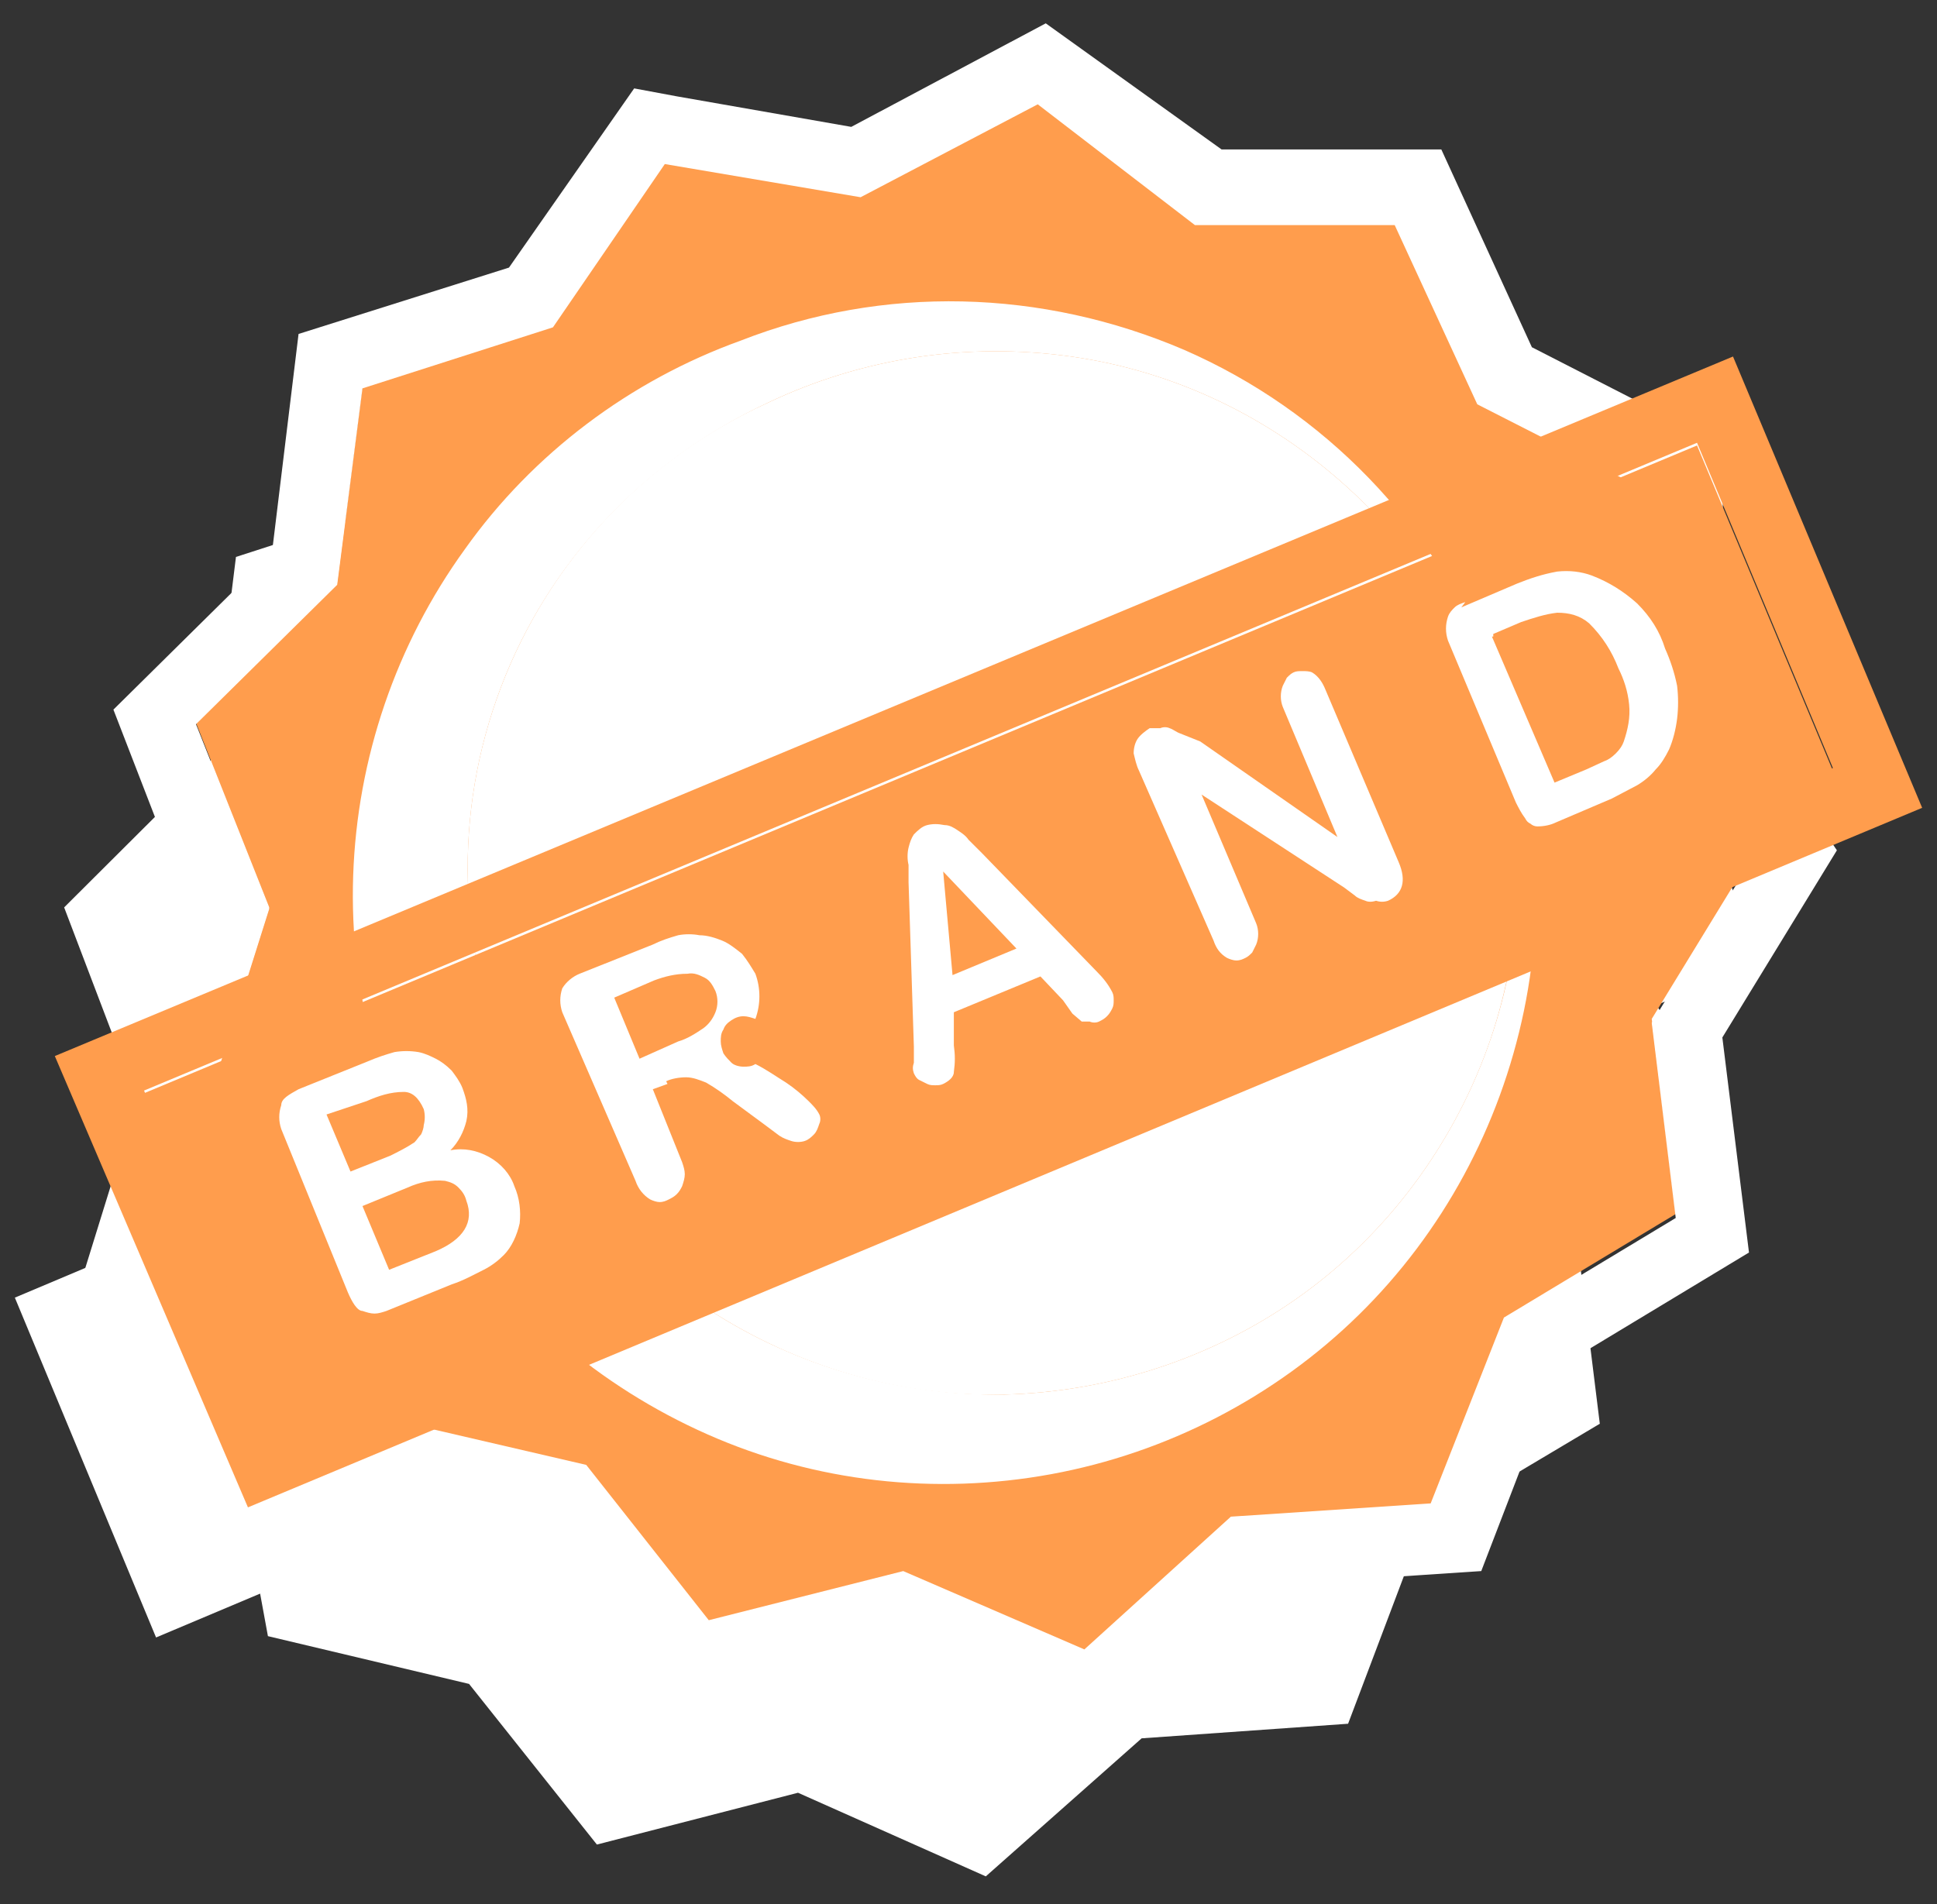
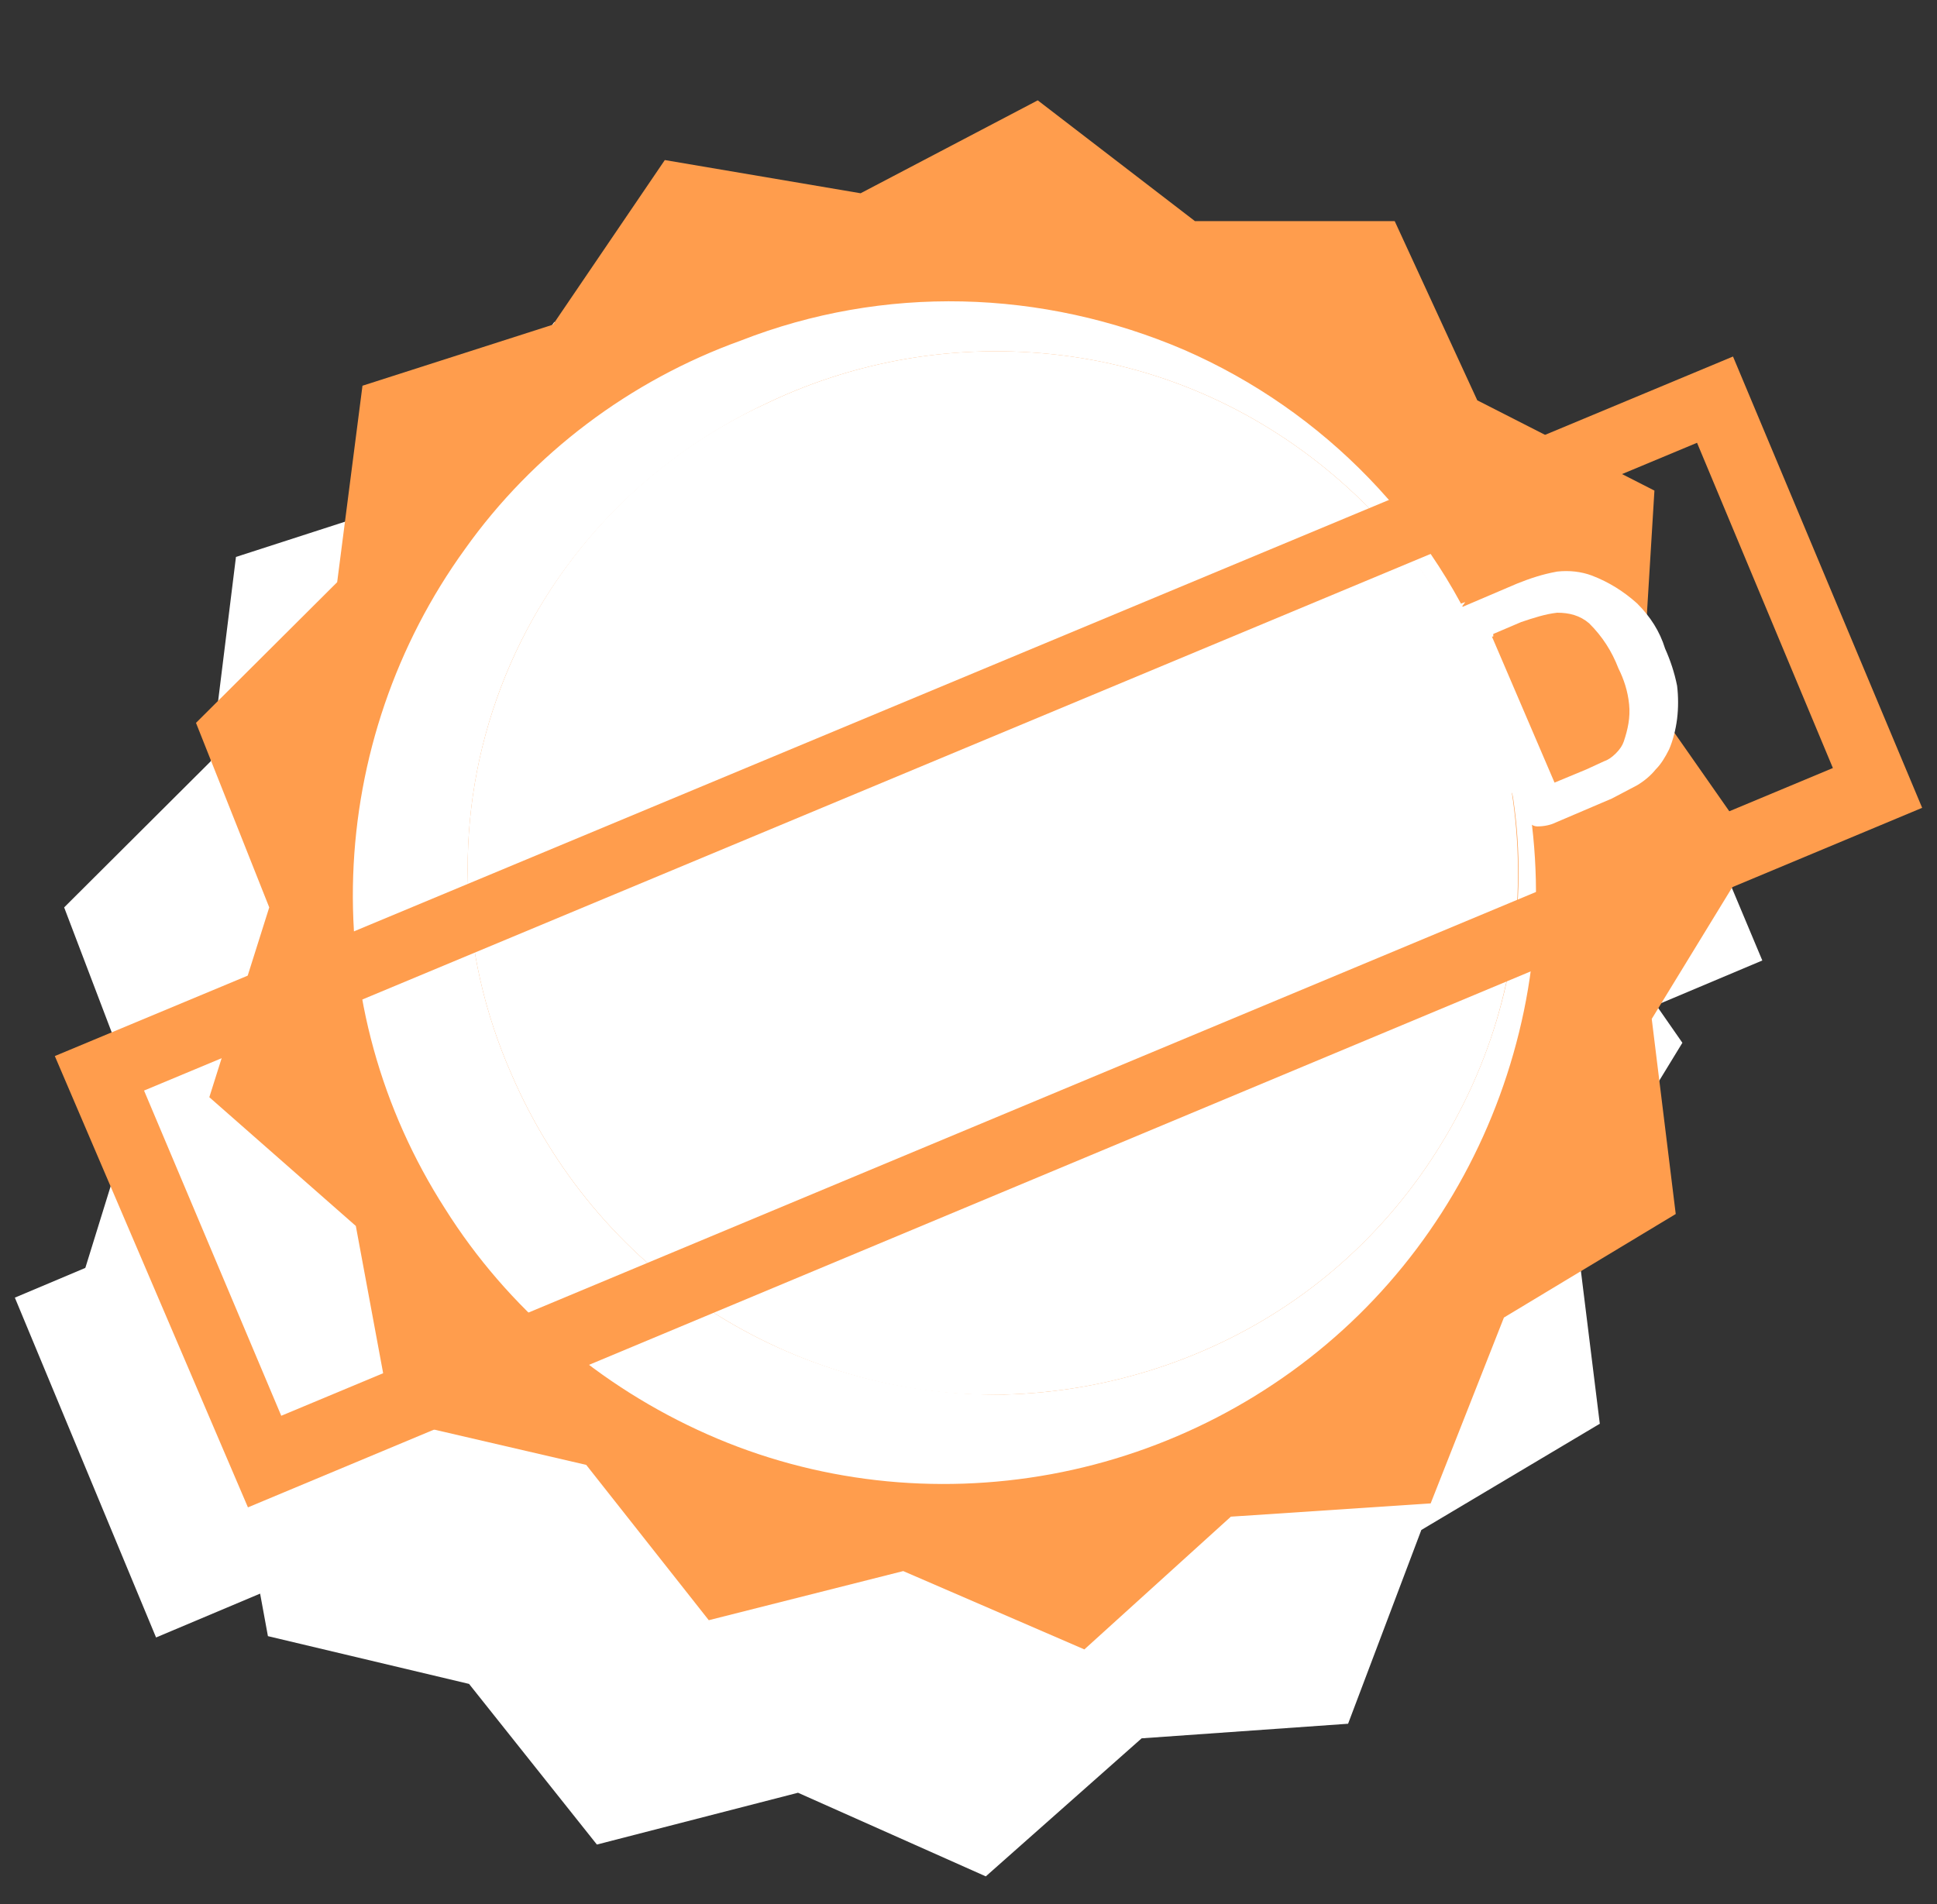
<svg xmlns="http://www.w3.org/2000/svg" width="60" height="59" viewBox="0 0 60 59" fill="none">
  <rect x="0" y="0" width="60" height="59" fill="#333333" stroke="none" />
  <path fill-rule="evenodd" clip-rule="evenodd" d="M17.169 9.977L23.44 11.087L29.133 8.085L34.167 11.992H40.561L43.202 17.791L48.854 20.711L48.483 27.086L52.113 32.309L48.772 37.779L49.555 44.112L44.027 47.403L41.758 53.407L35.363 53.859L30.536 58.136L24.719 55.545L18.489 57.15L14.529 52.173L8.299 50.693L7.144 44.4L2.358 40.205L4.256 34.077L1.987 28.114L6.525 23.59L7.309 17.256L13.415 15.282L17.169 9.977Z" fill="white" />
  <path fill-rule="evenodd" clip-rule="evenodd" d="M20.428 17.873C22.45 17.092 24.554 16.722 26.699 16.763C28.845 16.804 30.949 17.297 32.929 18.161C34.909 19.025 36.642 20.3 38.127 21.863C39.612 23.425 40.768 25.276 41.51 27.25C43.284 31.198 43.408 35.722 41.882 39.794C40.355 43.866 37.261 47.156 33.341 48.965C31.32 49.747 29.216 50.117 27.07 50.076C24.925 50.035 22.821 49.541 20.841 48.677C18.86 47.814 17.128 46.539 15.643 45.017C14.157 43.454 13.002 41.645 12.259 39.63C10.485 35.681 10.362 31.157 11.888 27.086C13.373 23.014 16.468 19.683 20.428 17.873Z" fill="white" />
  <path fill-rule="evenodd" clip-rule="evenodd" d="M50.174 19.23L0.46 40.205L4.834 50.734L54.589 29.759L50.174 19.23Z" fill="white" />
  <path d="M10.321 46.374L8.258 47.238C8.134 47.32 8.01 47.32 7.887 47.361C7.763 47.361 7.639 47.361 7.515 47.279C7.391 47.238 7.309 47.156 7.226 47.032C7.144 46.909 7.103 46.827 7.061 46.703L4.792 41.357C4.71 41.11 4.71 40.863 4.792 40.617C4.833 40.493 4.916 40.411 5.04 40.329C5.122 40.246 5.246 40.205 5.37 40.164L7.639 39.218C7.928 39.095 8.217 38.971 8.505 38.93C8.753 38.889 9 38.889 9.248 38.93C9.454 38.971 9.661 39.054 9.826 39.136C9.991 39.218 10.197 39.383 10.321 39.506C10.486 39.671 10.568 39.876 10.651 40.082C10.816 40.411 10.857 40.781 10.774 41.151C10.692 41.521 10.527 41.85 10.279 42.097C10.692 42.015 11.146 42.097 11.517 42.303C11.888 42.508 12.177 42.837 12.342 43.249C12.507 43.619 12.59 44.03 12.507 44.441C12.466 44.812 12.26 45.182 12.012 45.469C11.806 45.675 11.6 45.84 11.393 45.963L10.321 46.374ZM8.918 43.249L7.474 43.866L8.34 45.963L9.826 45.346C10.774 44.976 11.063 44.4 10.816 43.701C10.774 43.536 10.692 43.413 10.568 43.29C10.444 43.166 10.279 43.084 10.114 43.084C9.702 43.002 9.289 43.084 8.918 43.249ZM6.319 40.987L7.061 42.837L8.34 42.303C8.629 42.221 8.877 42.056 9.083 41.891C9.248 41.727 9.331 41.521 9.372 41.316C9.413 41.151 9.413 40.987 9.372 40.822C9.331 40.658 9.248 40.534 9.124 40.452C9 40.37 8.877 40.287 8.712 40.287C8.299 40.329 7.887 40.411 7.515 40.617L6.319 40.987Z" fill="white" />
  <path d="M17.252 39.876L16.757 40.082L17.706 42.344C17.788 42.591 17.788 42.837 17.706 43.084C17.665 43.166 17.623 43.29 17.541 43.331C17.458 43.413 17.375 43.454 17.293 43.495C17.211 43.536 17.087 43.578 17.004 43.578C16.922 43.578 16.798 43.536 16.715 43.495C16.509 43.372 16.344 43.166 16.262 42.92L13.993 37.45C13.91 37.203 13.91 36.956 13.993 36.71C14.034 36.586 14.116 36.504 14.24 36.422C14.323 36.339 14.446 36.298 14.57 36.257L16.839 35.311C17.087 35.188 17.375 35.106 17.623 35.023C17.829 34.982 18.077 34.982 18.325 35.023C18.572 35.023 18.82 35.106 19.067 35.188C19.315 35.311 19.521 35.476 19.686 35.64C19.851 35.846 20.016 36.093 20.099 36.339C20.264 36.792 20.264 37.326 20.099 37.779C19.892 38.272 19.521 38.725 19.067 39.013C19.397 39.054 19.727 39.177 20.016 39.342C20.346 39.506 20.676 39.712 20.965 39.917C21.254 40.082 21.501 40.329 21.707 40.534C21.831 40.658 21.955 40.822 22.079 40.946C22.12 41.069 22.12 41.151 22.079 41.275C22.079 41.398 21.996 41.48 21.955 41.604C21.873 41.727 21.749 41.809 21.625 41.85C21.501 41.892 21.336 41.892 21.212 41.85C21.089 41.809 20.924 41.768 20.841 41.686C20.676 41.562 20.47 41.439 20.305 41.316L19.356 40.575C19.067 40.37 18.778 40.164 18.489 40C18.283 39.876 18.077 39.835 17.871 39.835C17.623 39.835 17.417 39.917 17.211 40L17.252 39.876ZM16.798 36.586L15.519 37.121L16.344 39.095L17.582 38.56C17.871 38.437 18.118 38.313 18.366 38.108C18.572 37.984 18.696 37.779 18.778 37.573C18.861 37.367 18.861 37.121 18.778 36.874C18.696 36.71 18.572 36.545 18.407 36.422C18.242 36.298 18.036 36.257 17.871 36.257C17.499 36.298 17.087 36.38 16.757 36.545H16.798V36.586Z" fill="white" />
-   <path d="M29.918 37.162L29.216 36.422L26.452 37.614V38.642C26.493 38.93 26.493 39.218 26.452 39.506C26.411 39.588 26.369 39.671 26.328 39.712C26.246 39.794 26.205 39.835 26.122 39.835C26.04 39.876 25.957 39.876 25.833 39.876C25.751 39.876 25.627 39.876 25.544 39.835C25.462 39.794 25.379 39.753 25.297 39.712C25.214 39.63 25.173 39.588 25.132 39.506C25.091 39.383 25.091 39.3 25.132 39.177C25.132 39.054 25.132 38.889 25.132 38.684L24.967 33.337C24.967 33.172 24.967 33.008 24.967 32.761C24.967 32.597 24.967 32.391 24.967 32.227C25.008 32.062 25.049 31.939 25.173 31.815C25.256 31.651 25.421 31.569 25.586 31.486C25.751 31.445 25.957 31.445 26.122 31.486C26.287 31.486 26.411 31.569 26.535 31.651L26.906 31.939L27.318 32.432L30.99 36.257C31.197 36.463 31.362 36.668 31.526 36.956C31.568 37.038 31.568 37.121 31.568 37.203C31.568 37.285 31.568 37.367 31.526 37.45C31.485 37.532 31.444 37.614 31.362 37.696C31.279 37.779 31.197 37.82 31.114 37.861H30.784C30.701 37.902 30.619 37.902 30.536 37.861C30.413 37.779 30.33 37.696 30.206 37.614L29.918 37.162ZM26.369 36.339L28.432 35.476L26.163 32.967L26.369 36.339Z" fill="white" />
  <path d="M34.249 28.813L38.664 31.856L36.931 27.662C36.849 27.415 36.849 27.168 36.931 26.962C36.972 26.88 37.014 26.798 37.055 26.715C37.137 26.633 37.178 26.592 37.302 26.551C37.385 26.51 37.509 26.51 37.591 26.51C37.674 26.51 37.797 26.51 37.88 26.551C38.086 26.674 38.21 26.88 38.292 27.086L40.562 32.679C40.809 33.296 40.685 33.707 40.19 33.913H39.819C39.695 33.954 39.571 33.954 39.489 33.913L39.118 33.748L38.746 33.501L34.414 30.458L36.147 34.612C36.23 34.818 36.23 35.064 36.147 35.311C36.106 35.393 36.065 35.476 35.982 35.558C35.9 35.64 35.817 35.681 35.734 35.722C35.652 35.763 35.528 35.763 35.446 35.763C35.363 35.763 35.239 35.722 35.157 35.681C34.951 35.558 34.827 35.352 34.744 35.147L32.475 29.677C32.393 29.471 32.352 29.306 32.352 29.101C32.352 28.936 32.393 28.772 32.475 28.607C32.558 28.443 32.682 28.36 32.847 28.278C32.97 28.237 33.094 28.237 33.177 28.278C33.259 28.237 33.383 28.237 33.465 28.278C33.589 28.319 33.672 28.402 33.796 28.443L34.249 28.813Z" fill="white" />
  <path d="M42.625 24.412L44.398 23.672C44.811 23.508 45.224 23.384 45.636 23.302C46.008 23.261 46.42 23.302 46.791 23.425C47.328 23.631 47.782 23.96 48.194 24.412C48.607 24.865 48.896 25.317 49.06 25.893C49.226 26.263 49.349 26.674 49.432 27.086C49.473 27.456 49.473 27.826 49.432 28.155C49.391 28.525 49.308 28.854 49.184 29.183C49.06 29.43 48.937 29.636 48.772 29.841C48.607 30.047 48.4 30.211 48.153 30.376L47.328 30.787L45.554 31.569C45.347 31.651 45.141 31.692 44.935 31.692C44.77 31.651 44.646 31.569 44.564 31.445C44.44 31.281 44.357 31.116 44.275 30.91L42.006 25.687C41.923 25.441 41.923 25.194 42.006 24.947C42.088 24.824 42.171 24.7 42.294 24.618C42.377 24.495 42.501 24.412 42.625 24.412ZM43.656 25.317L45.636 30.129L46.668 29.677L47.204 29.43L47.575 29.183C47.699 29.06 47.782 28.936 47.864 28.813C47.988 28.443 48.07 27.991 48.029 27.579C47.988 27.168 47.864 26.757 47.699 26.387C47.493 25.852 47.163 25.317 46.75 24.947C46.461 24.7 46.09 24.577 45.719 24.618C45.306 24.659 44.935 24.782 44.564 24.947L43.656 25.317Z" fill="white" />
  <path fill-rule="evenodd" clip-rule="evenodd" d="M20.593 4.959L26.658 5.988L32.145 3.109L37.014 6.851H43.202L45.76 12.403L51.247 15.2L50.876 21.287L54.383 26.304L51.164 31.569L51.907 37.614L46.585 40.822L44.316 46.58L38.127 46.991L33.589 51.104L27.978 48.677L21.955 50.199L18.159 45.387L12.136 43.989L11.022 37.984L6.484 33.995L8.34 28.114L6.071 22.397L10.444 18.038L11.228 11.951L17.128 10.059L20.593 4.959Z" fill="#FF9D4D" />
-   <path fill-rule="evenodd" clip-rule="evenodd" d="M20.965 2.985L19.644 2.739L15.766 8.291L9.248 10.347L8.423 17.133L3.513 21.986L5.947 28.279L3.885 34.653L9 39.177L10.238 45.798L16.88 47.361L21.088 52.626L27.731 50.939L33.96 53.654L39.076 49.13L45.883 48.677L48.318 42.344L54.176 38.807L53.351 32.144L56.899 26.345L53.062 20.629L53.475 13.843L47.451 10.758L44.646 4.63H37.839L32.393 0.723L26.369 3.931L20.965 2.985ZM20.593 5.083L26.658 6.111L32.145 3.232L37.014 6.975H43.202L45.76 12.527L51.247 15.323L50.876 21.41L54.382 26.428L51.164 31.692L51.907 37.737L46.585 40.946L44.316 46.703L38.127 47.114L33.589 51.227L27.978 48.801L21.955 50.322L18.159 45.511L12.136 44.03L11.022 38.026L6.484 34.036L8.34 28.155L6.071 22.438L10.444 18.12L11.228 12.033L17.128 10.142L20.593 5.083Z" fill="white" />
  <path fill-rule="evenodd" clip-rule="evenodd" d="M23.77 12.486C26.7 11.087 29.959 10.594 33.177 11.046C36.395 11.499 39.365 12.938 41.758 15.118C44.151 17.297 45.843 20.135 46.585 23.302C47.328 26.428 47.121 29.759 45.966 32.761C44.811 35.764 42.79 38.396 40.149 40.246C37.509 42.097 34.332 43.125 31.114 43.208C27.896 43.29 24.678 42.344 21.955 40.575C19.232 38.807 17.128 36.257 15.849 33.296C14.158 29.471 14.034 25.194 15.519 21.287C17.004 17.38 19.975 14.213 23.77 12.486Z" fill="white" />
  <path fill-rule="evenodd" clip-rule="evenodd" d="M22.945 10.553C19.521 11.786 16.509 14.049 14.405 17.009C12.26 19.971 11.063 23.508 10.94 27.127C10.816 30.787 11.806 34.365 13.786 37.45C15.725 40.534 18.572 42.961 21.914 44.441C25.256 45.922 28.968 46.333 32.558 45.675C36.147 45.017 39.489 43.29 42.088 40.74C44.687 38.19 46.461 34.9 47.204 31.322C47.947 27.744 47.575 24.042 46.172 20.67C44.44 16.269 41.015 12.732 36.683 10.841C32.269 8.949 27.36 8.825 22.945 10.553ZM23.77 12.486C26.7 11.087 29.959 10.594 33.177 11.046C36.395 11.499 39.365 12.938 41.758 15.118C44.151 17.297 45.801 20.176 46.585 23.302C47.369 26.428 47.121 29.759 45.966 32.761C44.811 35.764 42.789 38.396 40.149 40.246C37.509 42.097 34.332 43.125 31.114 43.208C27.855 43.249 24.678 42.344 21.955 40.575C19.232 38.807 17.128 36.257 15.849 33.296C14.158 29.471 14.034 25.194 15.519 21.287C17.004 17.38 19.975 14.254 23.77 12.486Z" fill="white" />
-   <path fill-rule="evenodd" clip-rule="evenodd" d="M52.567 13.802L4.462 33.872L8.712 43.948L56.775 23.878L52.567 13.802Z" fill="#FF9D4D" />
  <path fill-rule="evenodd" clip-rule="evenodd" d="M59.54 25.029L53.681 11.046L1.698 32.72L7.68 46.703L59.54 25.029ZM52.567 13.719L4.462 33.789L8.712 43.865L56.775 23.796L52.567 13.719Z" fill="#FF9D4D" />
-   <path d="M13.992 39.794L11.971 40.617C11.847 40.658 11.723 40.699 11.6 40.699C11.476 40.699 11.352 40.658 11.228 40.617C11.063 40.617 10.898 40.329 10.775 40.041L8.712 34.982C8.629 34.735 8.629 34.489 8.712 34.242C8.712 34.036 8.959 33.913 9.248 33.748L11.393 32.885C11.682 32.761 11.93 32.679 12.219 32.597C12.466 32.556 12.714 32.556 12.961 32.597C13.168 32.638 13.332 32.72 13.498 32.802C13.662 32.885 13.828 33.008 13.992 33.172C14.116 33.337 14.24 33.502 14.323 33.707C14.446 34.036 14.529 34.365 14.446 34.735C14.364 35.065 14.199 35.393 13.951 35.64C14.364 35.558 14.776 35.64 15.148 35.846C15.519 36.051 15.808 36.38 15.932 36.751C16.097 37.121 16.138 37.532 16.097 37.902C16.014 38.272 15.849 38.642 15.602 38.889C15.437 39.054 15.23 39.218 14.983 39.342C14.653 39.506 14.364 39.671 13.992 39.794ZM12.631 36.792L11.228 37.367L12.053 39.342L13.498 38.766C14.364 38.396 14.694 37.861 14.446 37.203C14.405 37.038 14.323 36.915 14.199 36.792C14.075 36.668 13.951 36.627 13.786 36.586C13.374 36.545 13.002 36.627 12.631 36.792ZM10.114 34.53L10.857 36.298L12.095 35.805C12.342 35.681 12.59 35.558 12.838 35.393C12.92 35.311 12.961 35.229 13.044 35.147C13.085 35.065 13.126 34.941 13.126 34.859C13.168 34.694 13.168 34.53 13.126 34.365C12.961 33.995 12.755 33.831 12.507 33.831C12.095 33.831 11.723 33.954 11.352 34.118L10.114 34.53Z" fill="white" />
  <path d="M20.676 33.584L20.222 33.748L21.13 36.01C21.171 36.133 21.212 36.257 21.212 36.38C21.212 36.504 21.171 36.627 21.13 36.751C21.089 36.833 21.047 36.915 20.965 36.997C20.882 37.079 20.8 37.12 20.717 37.162C20.635 37.203 20.552 37.244 20.428 37.244C20.346 37.244 20.222 37.203 20.14 37.162C19.933 37.038 19.768 36.833 19.686 36.586L17.417 31.363C17.334 31.116 17.334 30.869 17.417 30.622C17.541 30.417 17.747 30.253 17.953 30.17L20.222 29.265C20.47 29.142 20.717 29.06 21.006 28.977C21.212 28.936 21.46 28.936 21.666 28.977C21.914 28.977 22.161 29.06 22.367 29.142C22.574 29.224 22.78 29.389 22.986 29.553C23.151 29.759 23.275 29.965 23.399 30.17C23.564 30.622 23.564 31.116 23.399 31.569C23.275 31.527 23.151 31.486 23.028 31.486C22.904 31.486 22.78 31.527 22.657 31.61C22.533 31.692 22.45 31.774 22.409 31.897C22.326 32.021 22.326 32.144 22.326 32.268C22.326 32.391 22.367 32.514 22.409 32.638C22.491 32.761 22.574 32.843 22.657 32.926C22.739 33.008 22.904 33.049 23.028 33.049C23.151 33.049 23.275 33.049 23.399 32.967C23.729 33.131 24.018 33.337 24.348 33.542C24.595 33.707 24.843 33.913 25.049 34.118C25.173 34.242 25.297 34.365 25.379 34.529C25.421 34.612 25.421 34.735 25.379 34.818C25.338 34.941 25.297 35.064 25.214 35.147C25.132 35.229 25.049 35.311 24.925 35.352C24.802 35.393 24.637 35.393 24.513 35.352C24.389 35.311 24.265 35.27 24.142 35.188L23.647 34.818L22.698 34.118C22.45 33.913 22.161 33.707 21.872 33.542C21.666 33.46 21.46 33.378 21.254 33.378C21.047 33.378 20.8 33.419 20.635 33.501L20.676 33.584ZM20.263 30.376L19.026 30.91L19.81 32.802L21.006 32.268C21.295 32.185 21.543 32.021 21.79 31.856C21.955 31.733 22.079 31.569 22.161 31.363C22.244 31.157 22.244 30.91 22.161 30.705C22.079 30.54 21.996 30.376 21.831 30.294C21.666 30.211 21.501 30.129 21.295 30.17C20.924 30.17 20.593 30.253 20.263 30.376Z" fill="white" />
  <path d="M32.929 30.993L32.228 30.253L29.546 31.363V32.391C29.587 32.679 29.587 32.926 29.546 33.214C29.546 33.378 29.381 33.502 29.216 33.584C29.133 33.625 29.051 33.625 28.968 33.625C28.886 33.625 28.803 33.625 28.721 33.584C28.638 33.543 28.556 33.502 28.473 33.461C28.391 33.419 28.349 33.337 28.308 33.255C28.267 33.131 28.267 33.049 28.308 32.926C28.308 32.761 28.308 32.597 28.308 32.432L28.143 27.333V26.798C28.102 26.633 28.102 26.428 28.143 26.263C28.184 26.099 28.226 25.975 28.308 25.852C28.432 25.729 28.556 25.605 28.721 25.564C28.886 25.523 29.051 25.523 29.257 25.564C29.422 25.564 29.546 25.646 29.67 25.729C29.794 25.811 29.917 25.893 30 26.017L30.412 26.428L33.96 30.088C34.167 30.294 34.332 30.499 34.456 30.746C34.497 30.828 34.497 30.911 34.497 30.993C34.497 31.075 34.497 31.157 34.456 31.24C34.414 31.322 34.373 31.404 34.29 31.486C34.208 31.569 34.126 31.61 34.043 31.651C33.96 31.692 33.837 31.692 33.754 31.651C33.672 31.651 33.589 31.651 33.507 31.651L33.218 31.404L32.929 30.993ZM29.505 30.212L31.485 29.389L29.216 27.003L29.505 30.212Z" fill="white" />
  <path d="M37.178 22.973L41.428 25.934L39.736 21.904C39.654 21.698 39.654 21.451 39.736 21.246C39.778 21.163 39.819 21.081 39.86 20.999C39.943 20.917 39.984 20.875 40.066 20.834C40.149 20.793 40.231 20.793 40.355 20.793C40.438 20.793 40.562 20.793 40.644 20.834C40.85 20.958 40.974 21.163 41.057 21.369L43.326 26.715C43.573 27.291 43.45 27.703 42.996 27.908C42.872 27.949 42.748 27.949 42.624 27.908C42.501 27.949 42.377 27.949 42.294 27.908C42.171 27.867 42.047 27.826 41.964 27.744L41.634 27.497L37.22 24.618L38.911 28.607C38.994 28.813 38.994 29.06 38.911 29.265C38.87 29.348 38.829 29.43 38.788 29.512C38.705 29.594 38.664 29.636 38.581 29.677C38.499 29.718 38.416 29.759 38.292 29.759C38.21 29.759 38.086 29.718 38.004 29.677C37.797 29.553 37.674 29.389 37.591 29.142L35.281 23.878C35.198 23.713 35.157 23.508 35.116 23.343C35.116 23.178 35.157 23.014 35.239 22.891C35.322 22.767 35.487 22.644 35.611 22.562H35.941C36.023 22.521 36.147 22.521 36.23 22.562C36.353 22.603 36.436 22.685 36.56 22.726L37.178 22.973Z" fill="white" />
  <path d="M45.265 18.819L46.998 18.079C47.41 17.915 47.782 17.791 48.235 17.709C48.607 17.668 48.978 17.709 49.308 17.832C49.844 18.038 50.298 18.326 50.711 18.696C51.123 19.107 51.412 19.56 51.577 20.094C51.742 20.464 51.866 20.834 51.949 21.246C51.99 21.575 51.99 21.945 51.949 22.274C51.907 22.603 51.825 22.932 51.701 23.22C51.577 23.467 51.453 23.672 51.288 23.837C51.123 24.042 50.917 24.207 50.711 24.33L49.927 24.742L48.194 25.482C48.029 25.564 47.823 25.605 47.617 25.605C47.534 25.605 47.452 25.564 47.41 25.523C47.328 25.482 47.287 25.441 47.245 25.358C47.122 25.194 47.039 25.029 46.956 24.865L44.852 19.847C44.77 19.601 44.77 19.354 44.852 19.107C44.894 18.984 44.976 18.901 45.059 18.819C45.141 18.737 45.265 18.696 45.389 18.655L45.265 18.819ZM46.214 19.724L48.153 24.248L49.143 23.837L49.679 23.59C49.803 23.549 49.927 23.467 50.051 23.343C50.175 23.22 50.257 23.096 50.298 22.973C50.422 22.603 50.505 22.233 50.463 21.822C50.422 21.41 50.298 21.04 50.133 20.711C49.927 20.176 49.638 19.724 49.226 19.313C48.937 19.066 48.607 18.984 48.235 18.984C47.864 19.025 47.493 19.148 47.122 19.272L46.255 19.642V19.724H46.214Z" fill="white" />
</svg>